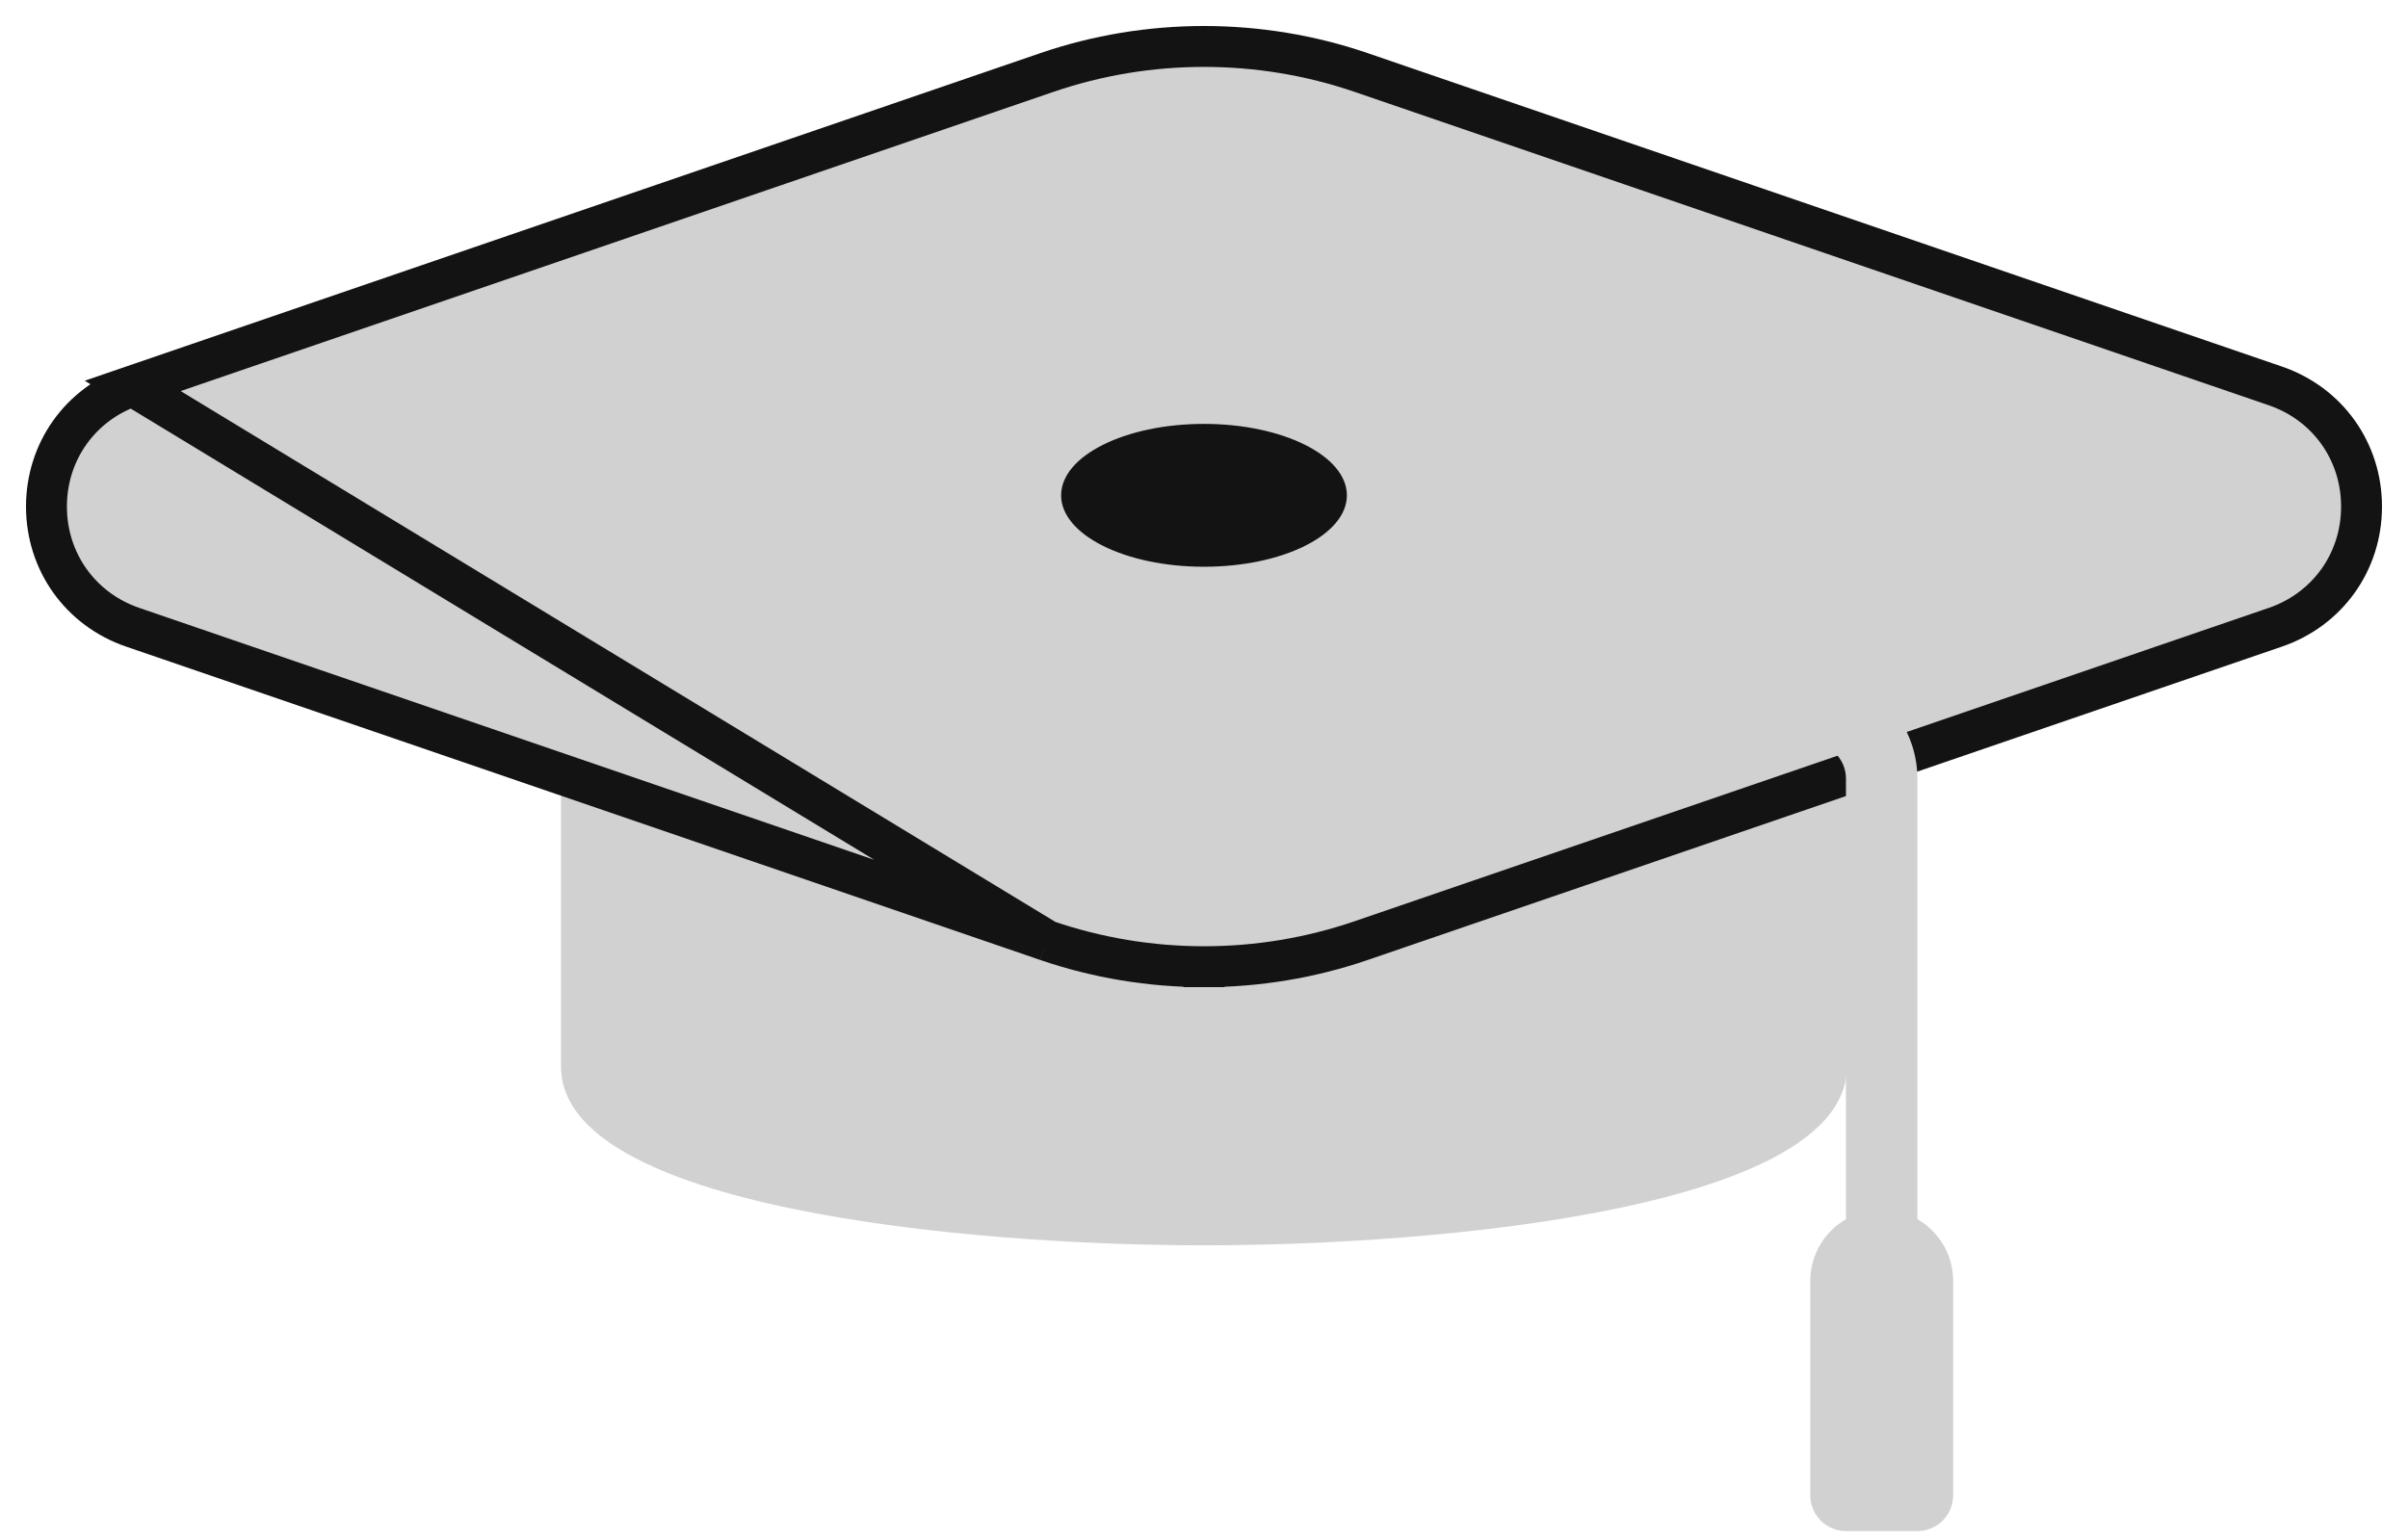
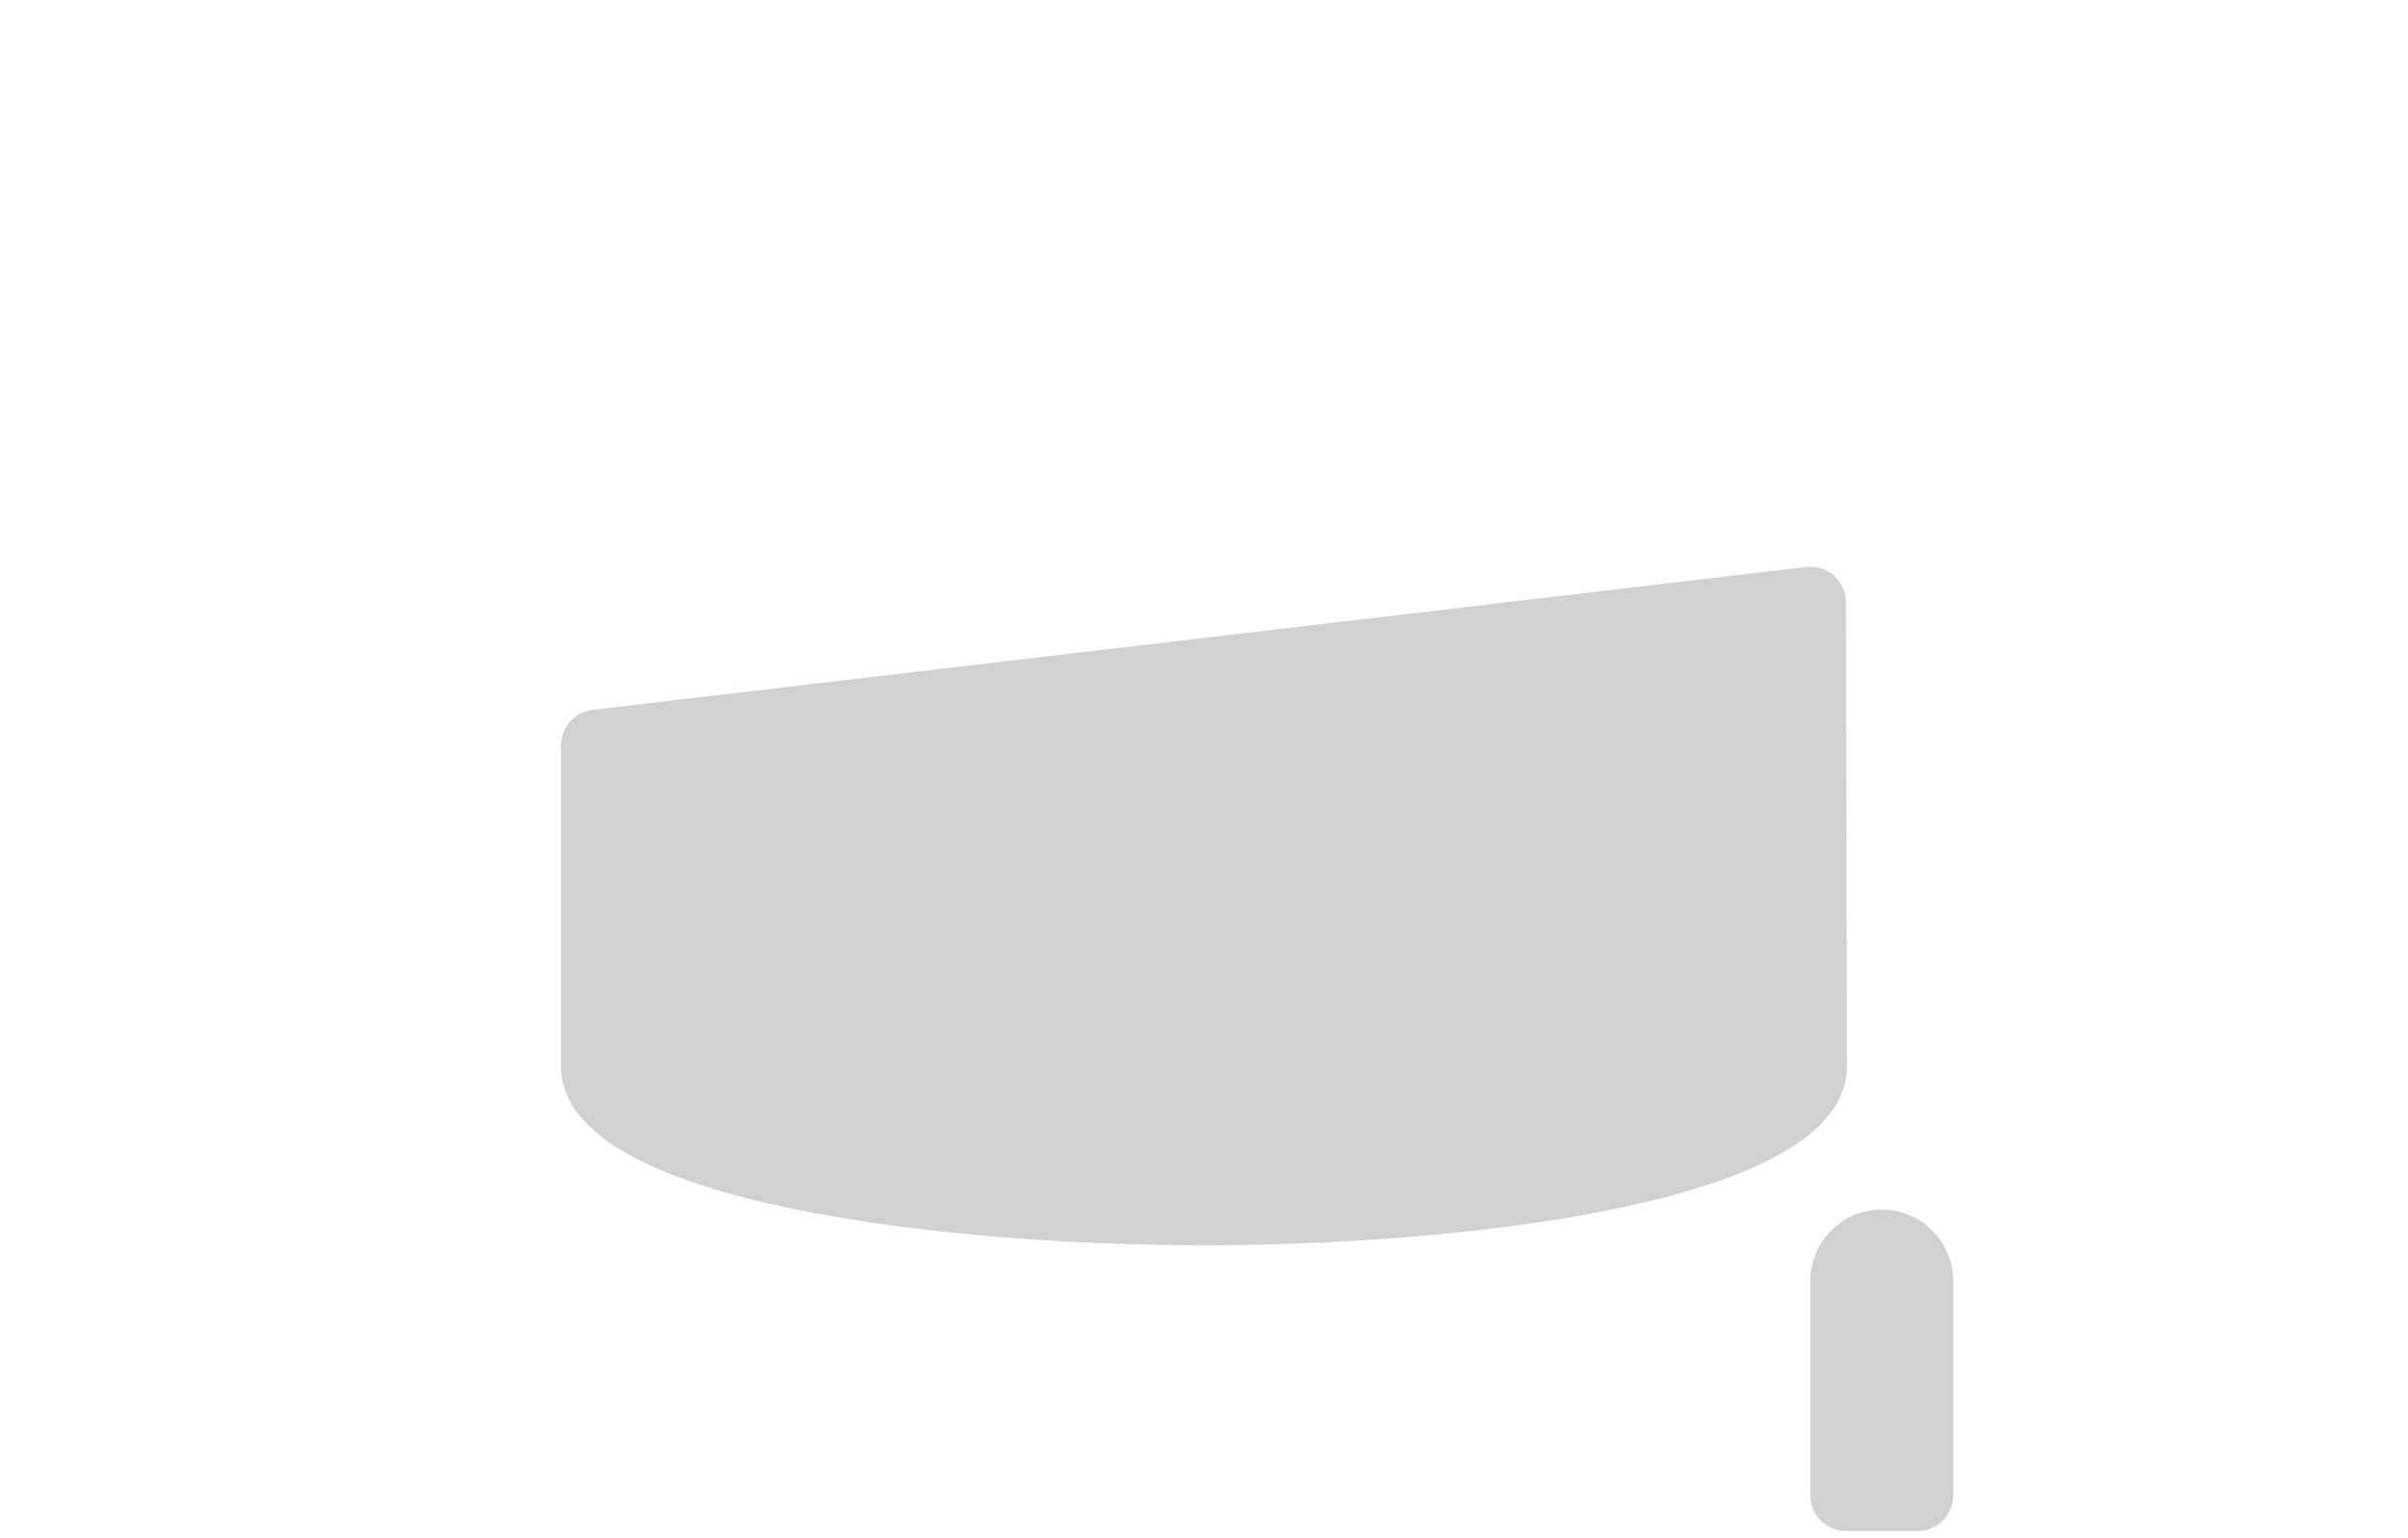
<svg xmlns="http://www.w3.org/2000/svg" width="72" height="46" viewBox="0 0 72 46" fill="none">
  <path d="M55.195 18.015C55.195 17.864 55.163 17.715 55.101 17.578C55.039 17.441 54.949 17.318 54.836 17.218C54.723 17.118 54.591 17.043 54.447 16.998C54.303 16.953 54.151 16.939 54.002 16.956L17.718 21.228C17.459 21.259 17.219 21.384 17.045 21.579C16.872 21.775 16.775 22.027 16.775 22.289V31.901C16.775 36.116 28.86 37.241 36 37.241C43.14 37.241 55.224 36.116 55.224 31.901V31.899L55.195 18.015Z" fill="#D1D1D1" />
-   <path d="M31.3 28.129L31.299 28.128L3.968 18.758C2.406 18.223 1.389 16.801 1.389 15.149C1.389 13.496 2.406 12.075 3.968 11.54L31.3 28.129ZM31.3 28.129C32.813 28.646 34.401 28.909 36 28.909M31.3 28.129L3.968 11.54L31.299 2.169C31.299 2.169 31.299 2.169 31.299 2.169C34.331 1.129 37.669 1.129 40.701 2.169C40.701 2.169 40.701 2.169 40.701 2.169L68.032 11.54C69.595 12.075 70.611 13.497 70.611 15.149V15.149C70.611 16.801 69.595 18.223 68.033 18.758C68.033 18.758 68.033 18.758 68.033 18.758L40.701 28.128L40.7 28.129C39.187 28.646 37.599 28.91 36 28.909M36 28.909L36 28.297L36.001 28.909C36 28.909 36 28.909 36 28.909Z" fill="#D1D1D1" stroke="#131313" stroke-width="1.223" />
-   <path d="M56.263 38.309C56.123 38.309 55.984 38.282 55.854 38.228C55.725 38.174 55.607 38.096 55.508 37.996C55.409 37.897 55.33 37.78 55.276 37.65C55.223 37.52 55.195 37.382 55.195 37.241V23.286C55.195 23.063 55.126 22.846 54.996 22.665C54.867 22.484 54.684 22.348 54.474 22.275L35.624 15.813C35.356 15.721 35.136 15.526 35.011 15.272C34.887 15.018 34.868 14.724 34.96 14.456C35.152 13.898 35.758 13.6 36.317 13.793L55.166 20.255C55.798 20.472 56.346 20.88 56.734 21.424C57.123 21.967 57.331 22.618 57.331 23.286V37.242C57.331 37.382 57.304 37.521 57.25 37.65C57.196 37.78 57.118 37.898 57.018 37.997C56.919 38.096 56.801 38.175 56.672 38.228C56.542 38.282 56.403 38.309 56.263 38.309Z" fill="#D1D1D1" />
  <path d="M57.332 45.786H55.196C55.056 45.786 54.917 45.759 54.787 45.705C54.658 45.651 54.54 45.573 54.441 45.474C54.341 45.374 54.263 45.257 54.209 45.127C54.156 44.997 54.128 44.858 54.128 44.718V38.31C54.128 37.13 55.084 36.174 56.264 36.174C57.444 36.174 58.4 37.13 58.4 38.31V44.718C58.4 44.858 58.372 44.997 58.319 45.127C58.265 45.257 58.186 45.374 58.087 45.474C57.988 45.573 57.87 45.651 57.741 45.705C57.611 45.759 57.472 45.786 57.332 45.786Z" fill="#D1D1D1" />
-   <path d="M40.184 14.813C40.184 15.351 39.745 15.862 38.981 16.244C38.223 16.623 37.169 16.86 36 16.86C34.831 16.86 33.777 16.623 33.019 16.244C32.255 15.862 31.816 15.351 31.816 14.813C31.816 14.274 32.255 13.763 33.019 13.381C33.777 13.002 34.831 12.765 36 12.765C37.169 12.765 38.223 13.002 38.981 13.381C39.745 13.763 40.184 14.274 40.184 14.813Z" fill="#131313" stroke="#131313" stroke-width="0.177" />
</svg>